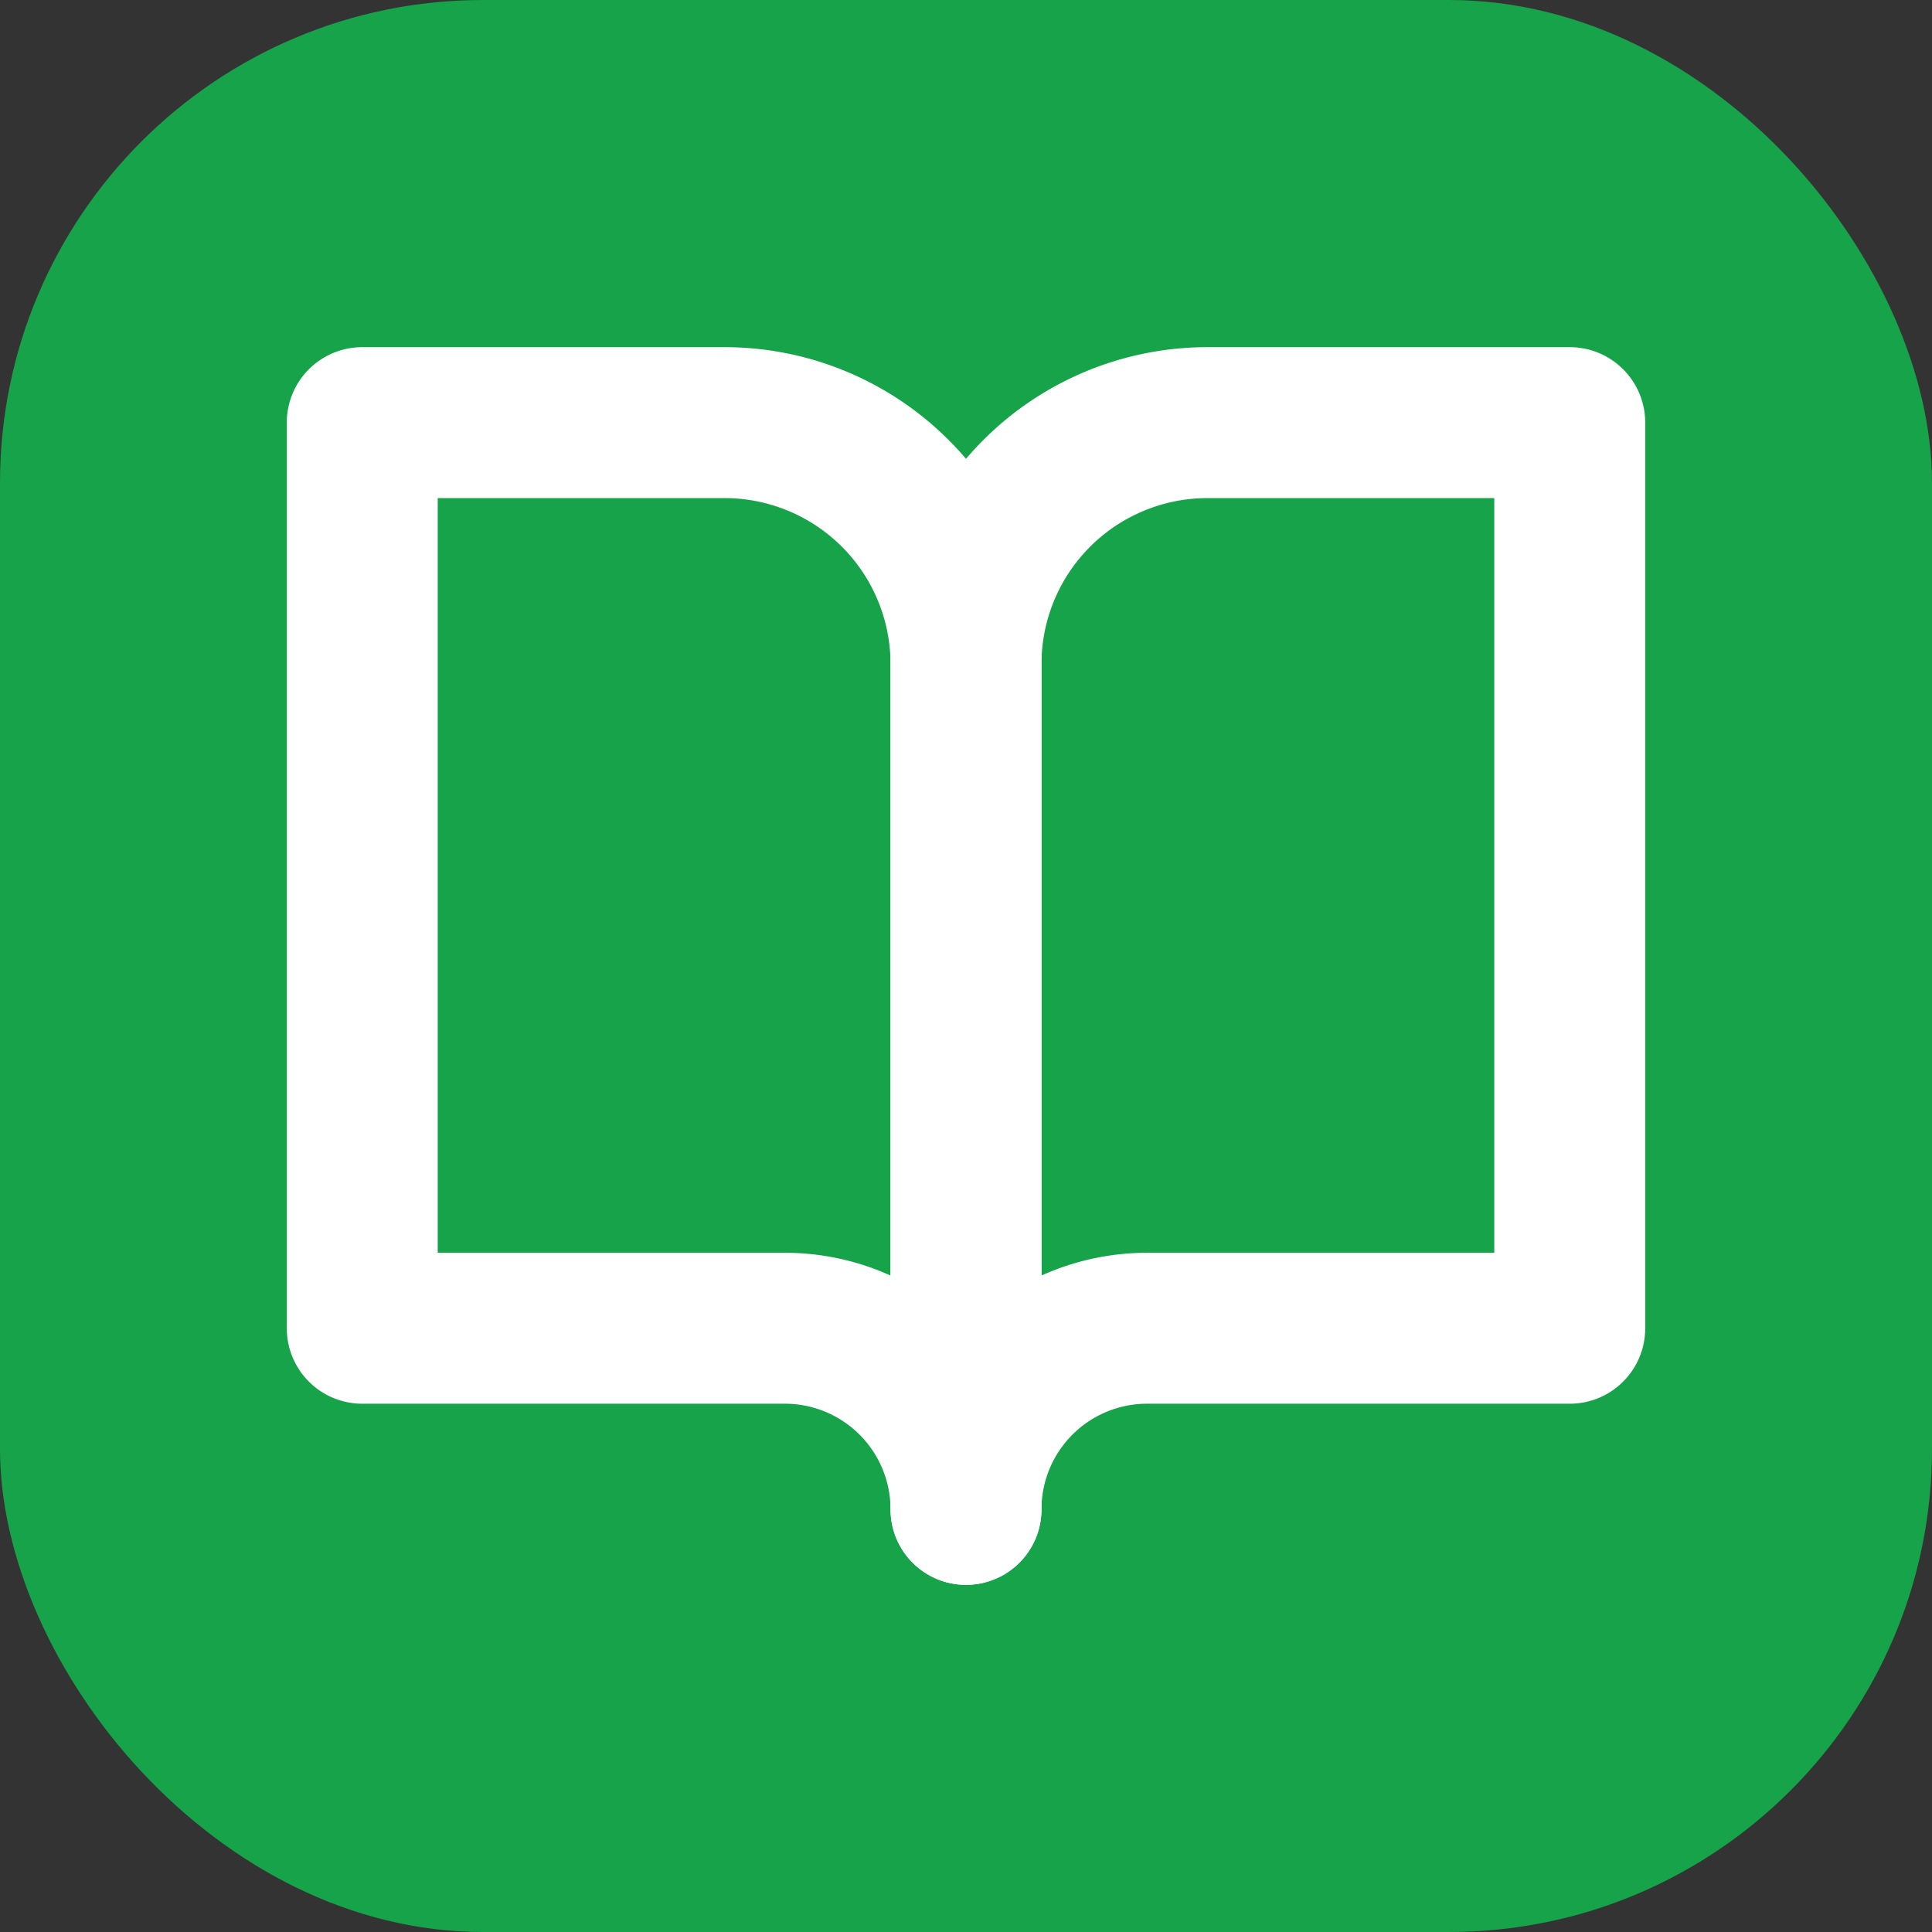
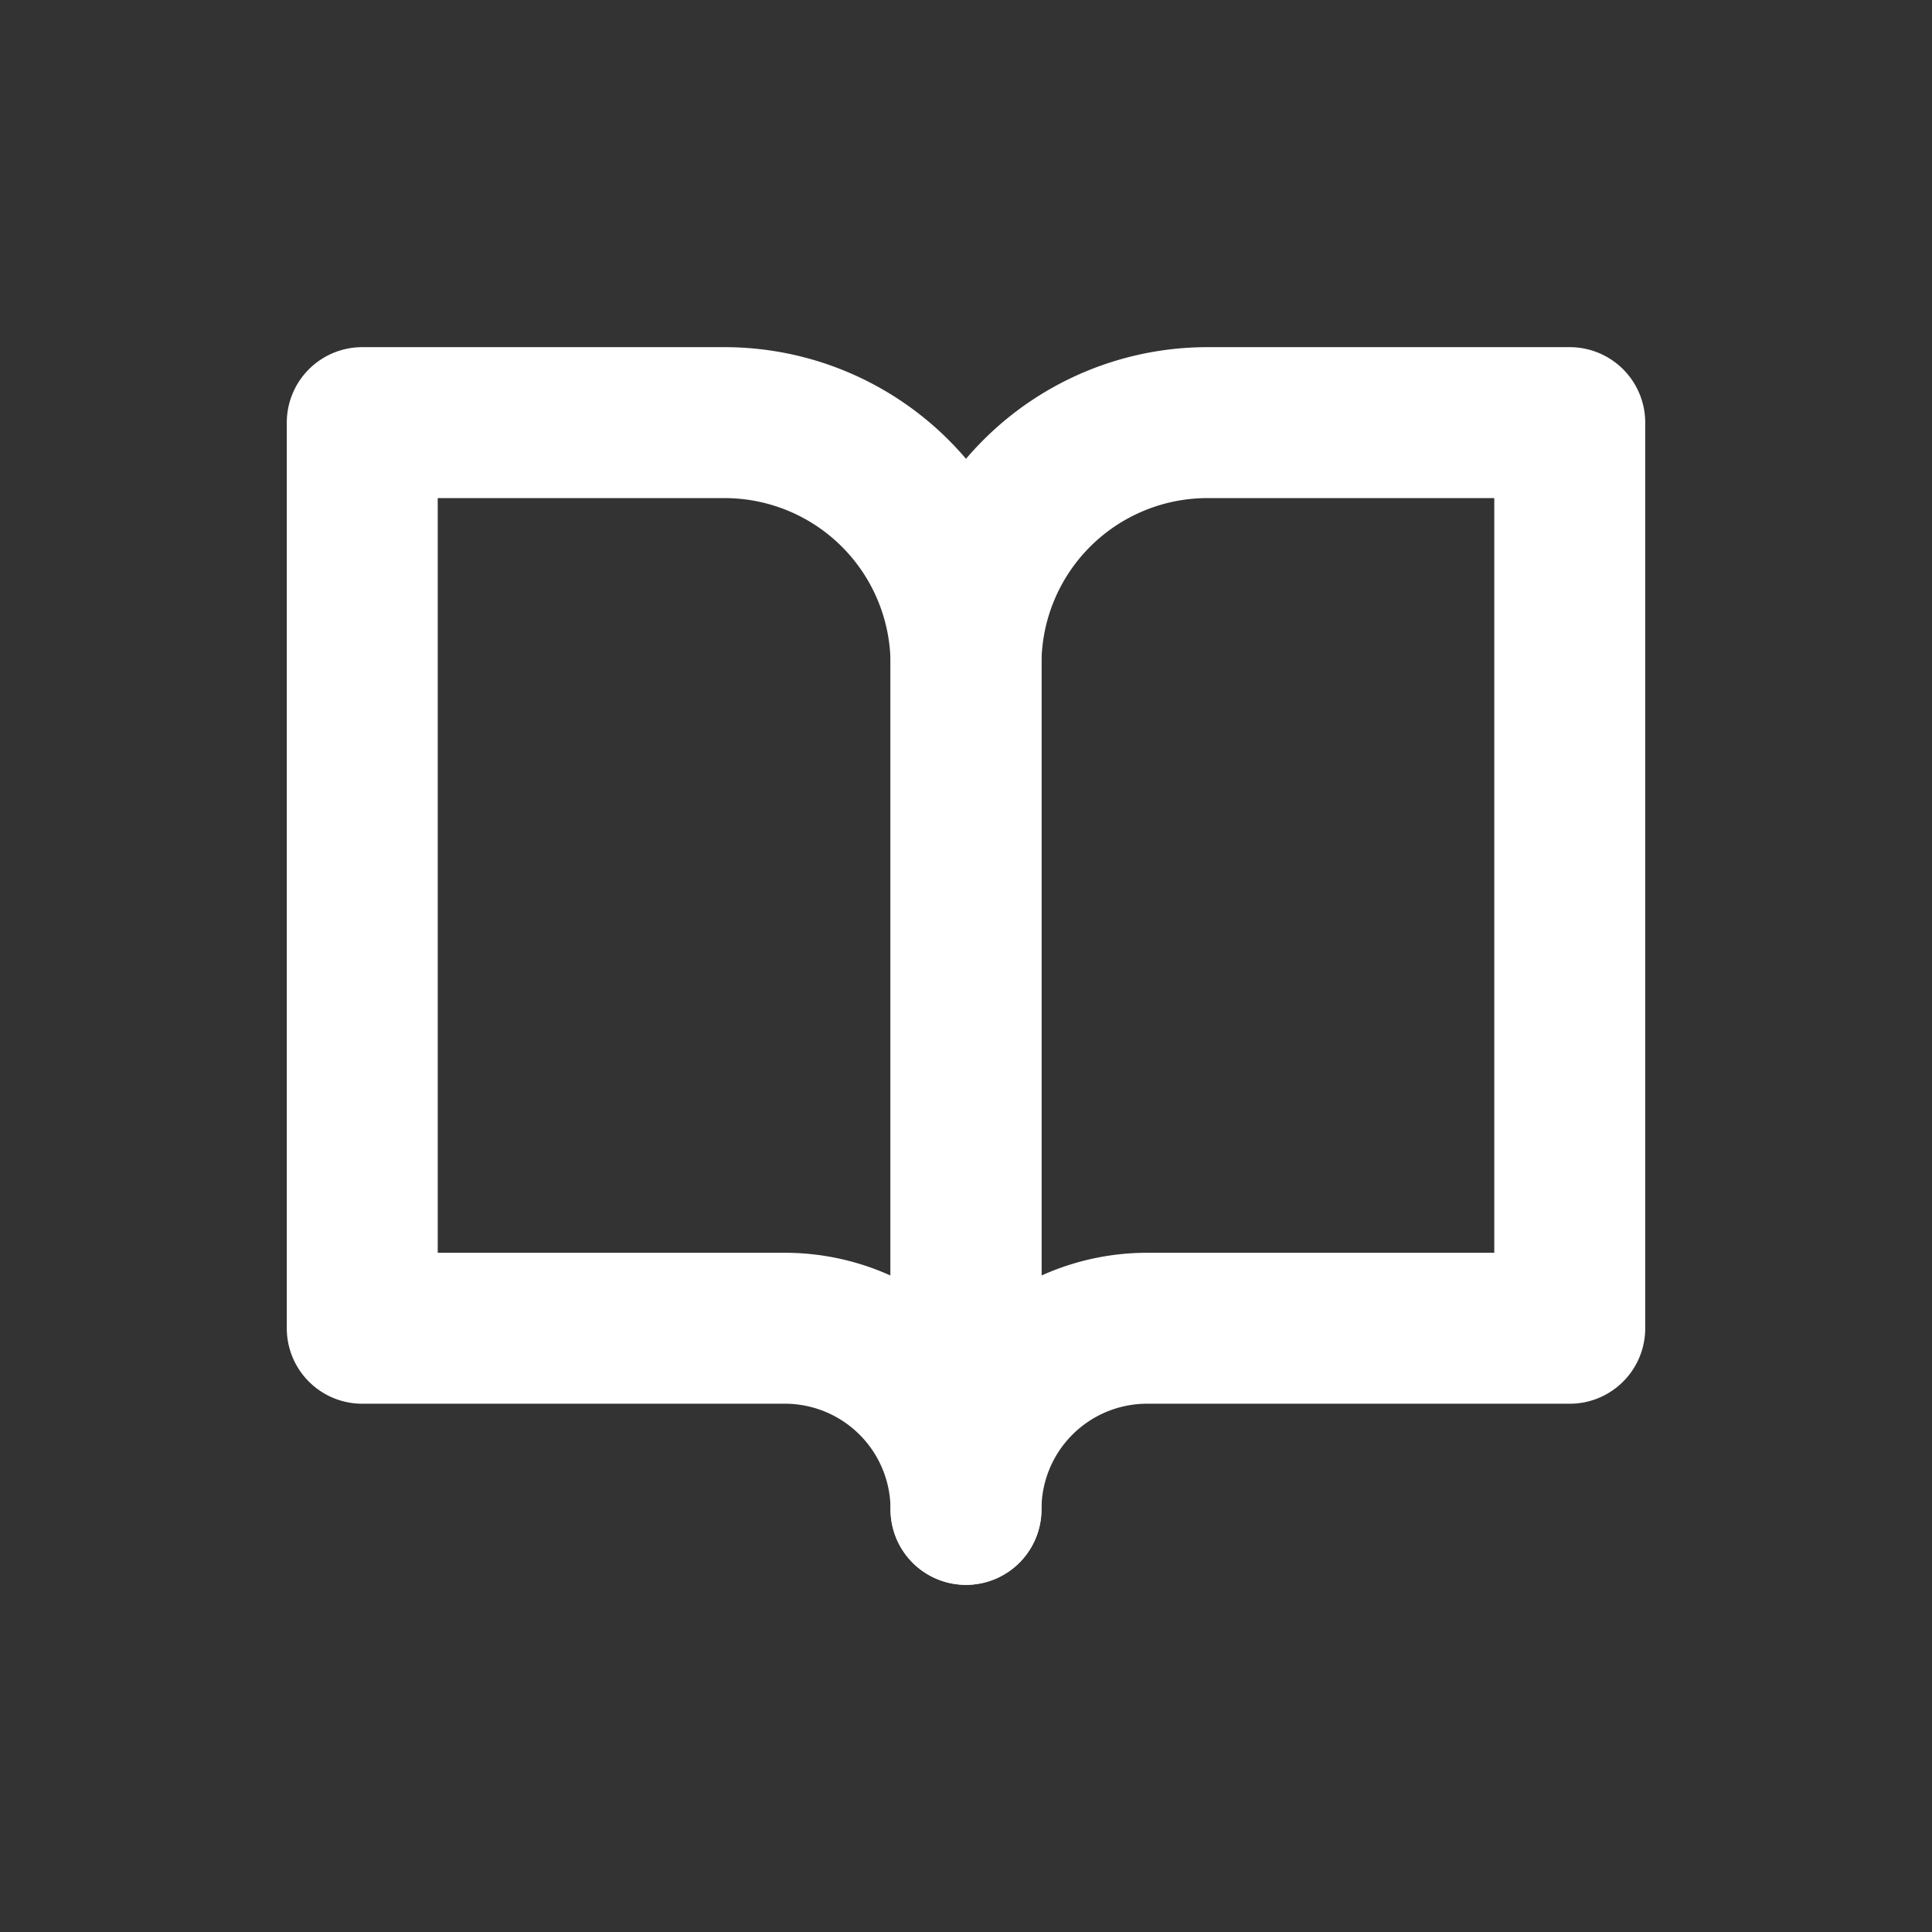
<svg xmlns="http://www.w3.org/2000/svg" viewBox="0 0 32 32">
  <rect x="0" y="0" width="32" height="32" fill="#333333" stroke="none" />
-   <rect width="32" height="32" rx="8" fill="#16a34a" />
  <g transform="translate(4, 4) scale(1)" fill="none" stroke="white" stroke-width="2.5" stroke-linecap="round" stroke-linejoin="round">
    <path d="M2 3h6a4 4 0 0 1 4 4v14a3 3 0 0 0-3-3H2z" />
    <path d="M22 3h-6a4 4 0 0 0-4 4v14a3 3 0 0 1 3-3h7z" />
  </g>
</svg>